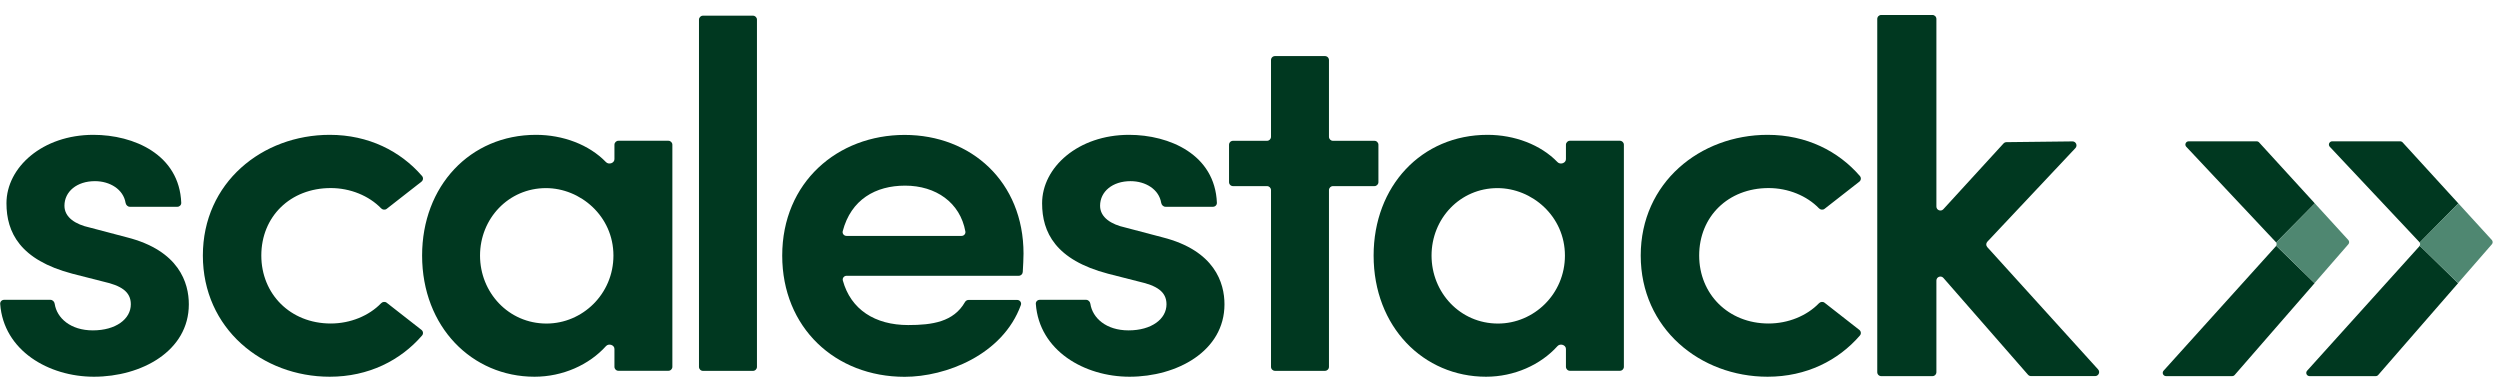
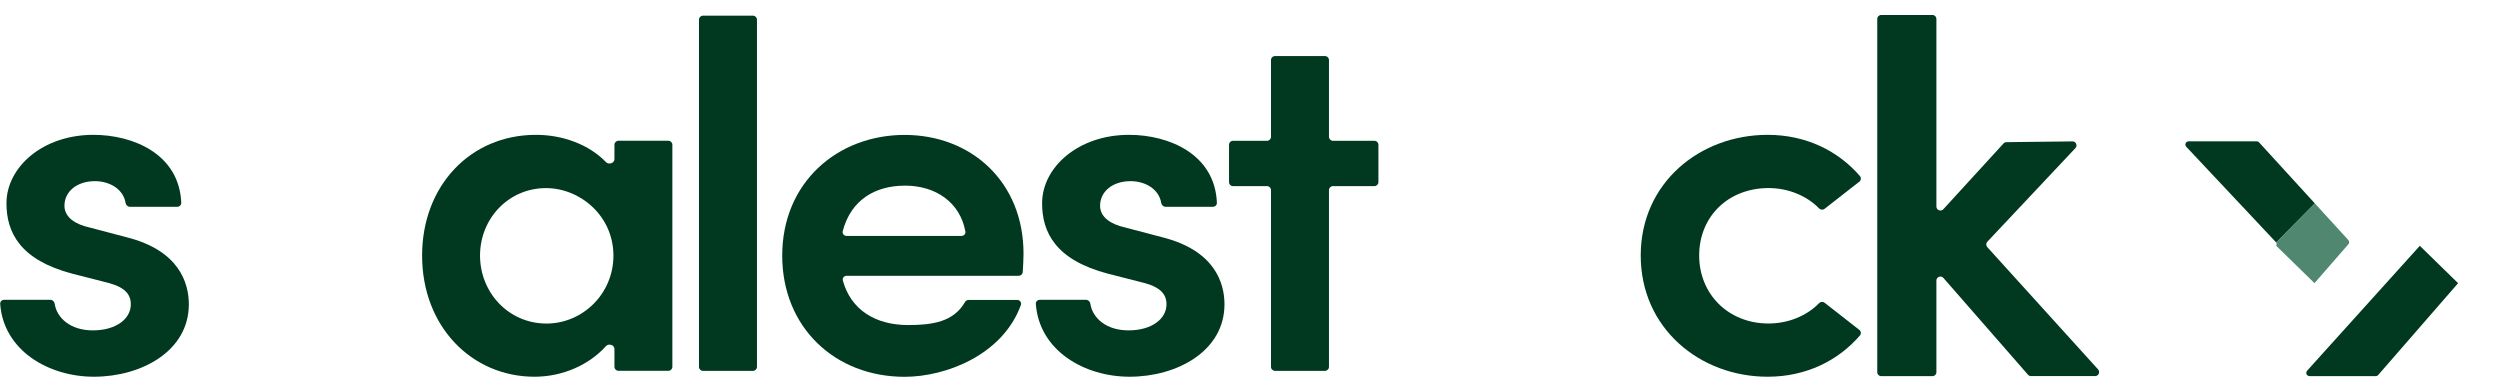
<svg xmlns="http://www.w3.org/2000/svg" width="152" height="23" viewBox="0 0 152 23" fill="none">
-   <path d="M146.08 8.658C146.061 8.638 146.038 8.621 146.012 8.61C145.987 8.598 145.959 8.592 145.93 8.592H141.799C141.76 8.592 141.721 8.603 141.689 8.624C141.656 8.645 141.63 8.675 141.614 8.71C141.599 8.745 141.594 8.784 141.6 8.822C141.607 8.86 141.625 8.895 141.651 8.923L147.094 14.714C147.103 14.724 147.111 14.735 147.118 14.746L149.468 12.367L146.08 8.658Z" fill="#003820" />
  <path d="M147.097 14.976L140.271 22.541C140.245 22.569 140.229 22.604 140.223 22.642C140.217 22.679 140.223 22.717 140.238 22.752C140.254 22.786 140.28 22.815 140.312 22.836C140.344 22.857 140.382 22.868 140.42 22.868H144.442C144.471 22.868 144.5 22.862 144.526 22.85C144.553 22.838 144.576 22.821 144.595 22.799L149.452 17.218L147.122 14.942C147.115 14.954 147.106 14.966 147.097 14.976Z" fill="#003820" />
-   <path d="M151.505 14.594L149.467 12.364L147.117 14.743C147.135 14.773 147.144 14.807 147.144 14.841C147.144 14.876 147.135 14.91 147.117 14.94L149.447 17.216L151.505 14.853C151.537 14.817 151.554 14.771 151.554 14.724C151.554 14.676 151.537 14.63 151.505 14.594Z" fill="#4F8771" />
  <path d="M137.353 8.658C137.335 8.638 137.312 8.621 137.286 8.61C137.26 8.598 137.232 8.592 137.204 8.592H133.072C133.033 8.592 132.995 8.603 132.962 8.624C132.929 8.645 132.904 8.675 132.888 8.71C132.872 8.745 132.867 8.784 132.874 8.822C132.88 8.86 132.898 8.895 132.925 8.923L138.367 14.714C138.376 14.724 138.384 14.735 138.392 14.746L140.742 12.367L137.353 8.658Z" fill="#003820" />
-   <path d="M138.37 14.976L131.544 22.541C131.519 22.569 131.502 22.604 131.496 22.642C131.491 22.679 131.496 22.717 131.512 22.752C131.527 22.786 131.553 22.815 131.585 22.836C131.617 22.857 131.655 22.868 131.694 22.868H135.715C135.744 22.868 135.773 22.862 135.799 22.85C135.826 22.838 135.85 22.821 135.868 22.799L140.726 17.218L138.395 14.942C138.388 14.954 138.38 14.966 138.37 14.976Z" fill="#003820" />
  <path d="M142.778 14.594L140.741 12.364L138.391 14.743C138.408 14.773 138.418 14.807 138.418 14.841C138.418 14.876 138.408 14.91 138.391 14.94L140.721 17.216L142.778 14.853C142.81 14.817 142.828 14.771 142.828 14.724C142.828 14.676 142.81 14.63 142.778 14.594Z" fill="#4F8771" />
  <path d="M5.71 22.905C8.597 22.905 11.481 21.347 11.481 18.503C11.481 17.214 10.904 15.238 7.714 14.429L5.436 13.829C4.615 13.649 3.918 13.229 3.918 12.511C3.918 11.643 4.679 11.014 5.771 11.014C6.686 11.014 7.499 11.514 7.634 12.33C7.656 12.462 7.762 12.572 7.896 12.572H10.784C10.917 12.572 11.026 12.463 11.02 12.33C10.904 9.391 8.132 8.198 5.678 8.198C2.581 8.198 0.393 10.176 0.393 12.36C0.393 14.127 1.215 15.805 4.402 16.642L6.284 17.122C7.347 17.362 7.954 17.722 7.954 18.5C7.954 19.398 7.042 20.087 5.646 20.087C4.283 20.087 3.455 19.334 3.325 18.47C3.305 18.338 3.198 18.229 3.064 18.229H0.248C0.112 18.229 0.002 18.341 0.011 18.476C0.219 21.321 2.966 22.905 5.71 22.905Z" fill="#003820" />
-   <path d="M20.048 22.905C22.413 22.905 24.355 21.91 25.662 20.398C25.75 20.296 25.732 20.141 25.625 20.057L23.513 18.407C23.41 18.326 23.263 18.343 23.172 18.437C22.433 19.203 21.298 19.669 20.11 19.669C17.648 19.669 15.888 17.871 15.888 15.536C15.888 13.169 17.651 11.434 20.11 11.434C21.298 11.434 22.433 11.902 23.172 12.666C23.263 12.76 23.41 12.777 23.513 12.696L25.625 11.046C25.732 10.962 25.75 10.807 25.662 10.704C24.355 9.192 22.413 8.198 20.048 8.198C15.947 8.198 12.334 11.102 12.334 15.536C12.334 19.972 15.949 22.905 20.048 22.905Z" fill="#003820" />
  <path d="M37.358 9.677C37.358 9.92 37.013 10.032 36.844 9.857C35.82 8.794 34.225 8.198 32.589 8.198C28.58 8.198 25.664 11.314 25.664 15.536C25.664 19.878 28.703 22.905 32.498 22.905C34.213 22.905 35.818 22.183 36.844 21.043C37.008 20.861 37.358 20.971 37.358 21.215V22.302C37.358 22.436 37.467 22.544 37.6 22.544H40.637C40.771 22.544 40.88 22.436 40.88 22.302V8.801C40.88 8.667 40.771 8.558 40.637 8.558H37.6C37.467 8.558 37.358 8.667 37.358 8.801V9.677ZM33.227 19.672C30.919 19.672 29.186 17.785 29.186 15.538C29.186 13.292 30.917 11.437 33.195 11.437C35.29 11.437 37.297 13.143 37.297 15.538C37.297 17.874 35.415 19.672 33.227 19.672Z" fill="#003820" />
-   <path d="M95.209 9.677C95.209 9.92 94.864 10.032 94.696 9.857C93.671 8.794 92.077 8.198 90.441 8.198C86.432 8.198 83.516 11.314 83.516 15.536C83.516 19.878 86.554 22.905 90.35 22.905C92.064 22.905 93.669 22.183 94.696 21.043C94.859 20.861 95.209 20.971 95.209 21.215V22.302C95.209 22.436 95.318 22.544 95.452 22.544H98.489C98.623 22.544 98.732 22.436 98.732 22.302V8.801C98.732 8.667 98.623 8.558 98.489 8.558H95.452C95.318 8.558 95.209 8.667 95.209 8.801V9.677ZM91.078 19.672C88.771 19.672 87.038 17.785 87.038 15.538C87.038 13.292 88.768 11.437 91.046 11.437C93.141 11.437 95.148 13.143 95.148 15.538C95.148 17.874 93.266 19.672 91.078 19.672Z" fill="#003820" />
  <path d="M45.78 22.549C45.914 22.549 46.023 22.441 46.023 22.307V1.196C46.023 1.062 45.914 0.953 45.78 0.953H42.741C42.607 0.953 42.498 1.062 42.498 1.196V22.307C42.498 22.441 42.607 22.549 42.741 22.549H45.78Z" fill="#003820" />
  <path d="M62.23 15.421C62.23 11.047 59.04 8.203 55.002 8.203C50.932 8.203 47.559 11.079 47.559 15.541C47.559 19.914 50.778 22.91 55.002 22.91C57.5 22.91 60.964 21.585 62.069 18.546C62.124 18.393 62.008 18.236 61.845 18.236H58.889C58.797 18.236 58.714 18.288 58.669 18.368C57.98 19.573 56.683 19.763 55.217 19.763C53.198 19.763 51.728 18.817 51.245 17.056C51.205 16.908 51.32 16.767 51.474 16.767H61.941C62.07 16.767 62.176 16.666 62.184 16.537C62.207 16.122 62.23 15.75 62.23 15.421ZM51.467 14.343C51.314 14.343 51.199 14.202 51.238 14.054C51.742 12.132 53.234 11.287 55.028 11.287C56.909 11.287 58.376 12.319 58.695 14.074C58.721 14.217 58.608 14.343 58.463 14.343H51.467Z" fill="#003820" />
  <path d="M68.677 22.905C71.564 22.905 74.448 21.347 74.448 18.503C74.448 17.214 73.871 15.238 70.681 14.429L68.403 13.829C67.582 13.649 66.885 13.229 66.885 12.511C66.885 11.643 67.645 11.014 68.738 11.014C69.653 11.014 70.466 11.514 70.6 12.33C70.622 12.462 70.729 12.572 70.863 12.572H73.75C73.883 12.572 73.992 12.463 73.987 12.33C73.871 9.391 71.099 8.198 68.645 8.198C65.548 8.198 63.36 10.176 63.36 12.36C63.36 14.127 64.179 15.805 67.369 16.642L69.251 17.122C70.314 17.362 70.923 17.722 70.923 18.5C70.923 19.398 70.011 20.087 68.616 20.087C67.253 20.087 66.425 19.334 66.294 18.47C66.275 18.338 66.168 18.229 66.034 18.229H63.215C63.078 18.229 62.968 18.341 62.978 18.476C63.185 21.321 65.932 22.905 68.677 22.905Z" fill="#003820" />
  <path d="M81.044 8.561C80.91 8.561 80.801 8.452 80.801 8.318V3.652C80.801 3.518 80.693 3.41 80.559 3.41H77.519C77.385 3.41 77.277 3.518 77.277 3.652V8.318C77.277 8.452 77.168 8.561 77.034 8.561H74.967C74.833 8.561 74.725 8.669 74.725 8.803V11.073C74.725 11.207 74.833 11.316 74.967 11.316H77.034C77.168 11.316 77.277 11.425 77.277 11.559V22.304C77.277 22.438 77.385 22.547 77.519 22.547H80.559C80.693 22.547 80.801 22.438 80.801 22.304V11.559C80.801 11.425 80.91 11.316 81.044 11.316H83.565C83.699 11.316 83.808 11.207 83.808 11.073V8.803C83.808 8.669 83.699 8.561 83.565 8.561H81.044Z" fill="#003820" />
  <path d="M107.47 22.905C109.835 22.905 111.777 21.91 113.083 20.398C113.172 20.296 113.154 20.141 113.047 20.057L110.935 18.407C110.832 18.326 110.684 18.343 110.594 18.437C109.855 19.203 108.72 19.669 107.531 19.669C105.072 19.669 103.31 17.871 103.31 15.536C103.31 13.169 105.072 11.434 107.531 11.434C108.72 11.434 109.855 11.902 110.594 12.666C110.685 12.76 110.832 12.777 110.935 12.696L113.047 11.046C113.154 10.962 113.172 10.807 113.083 10.704C111.777 9.192 109.835 8.198 107.47 8.198C103.371 8.198 99.756 11.102 99.756 15.536C99.756 19.972 103.371 22.905 107.47 22.905Z" fill="#003820" />
  <path d="M120.827 15.025C120.742 14.931 120.743 14.788 120.83 14.696L126.184 9.006C126.331 8.851 126.219 8.595 126.005 8.597L121.991 8.643C121.924 8.644 121.861 8.673 121.815 8.722L118.155 12.721C118.006 12.884 117.733 12.779 117.733 12.557V1.153C117.733 1.019 117.625 0.91 117.491 0.91H114.379C114.245 0.91 114.137 1.019 114.137 1.153V22.627C114.137 22.761 114.245 22.869 114.379 22.869H117.491C117.625 22.869 117.733 22.761 117.733 22.627V17.057C117.733 16.833 118.011 16.729 118.159 16.898L123.303 22.784C123.349 22.836 123.416 22.866 123.486 22.866H127.385C127.595 22.866 127.706 22.617 127.565 22.461L120.827 15.025Z" fill="#003820" />
</svg>